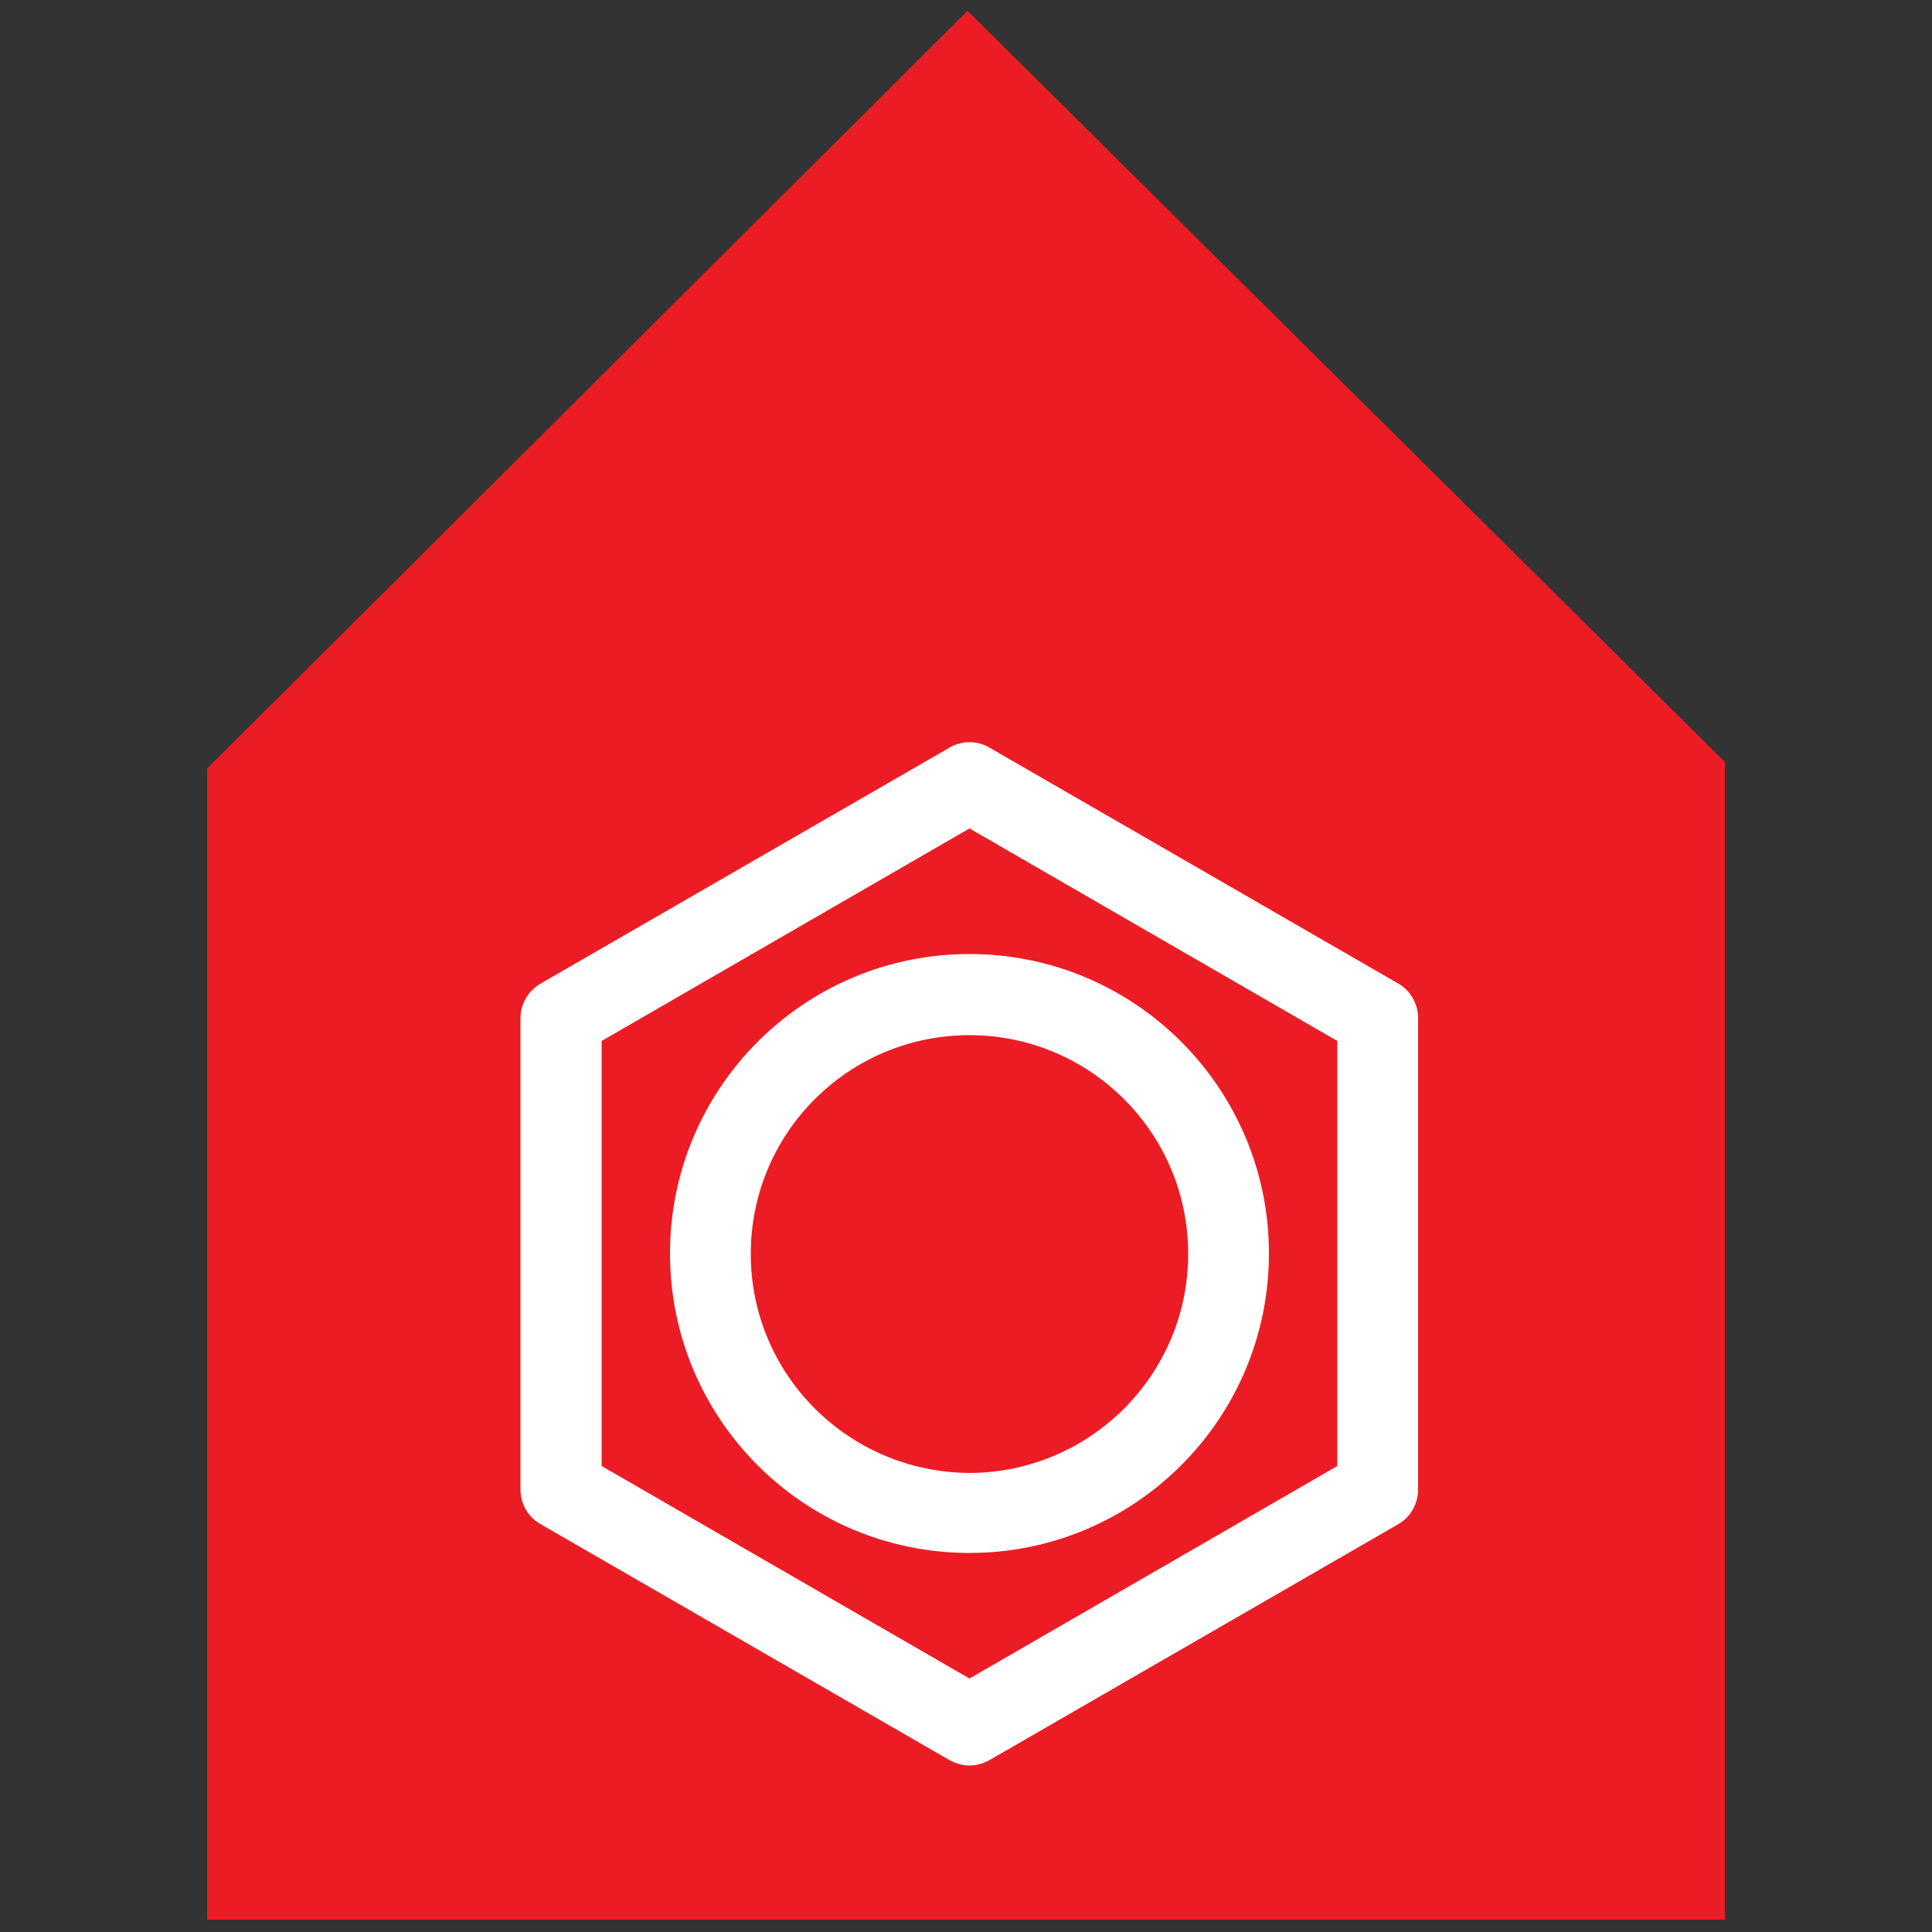
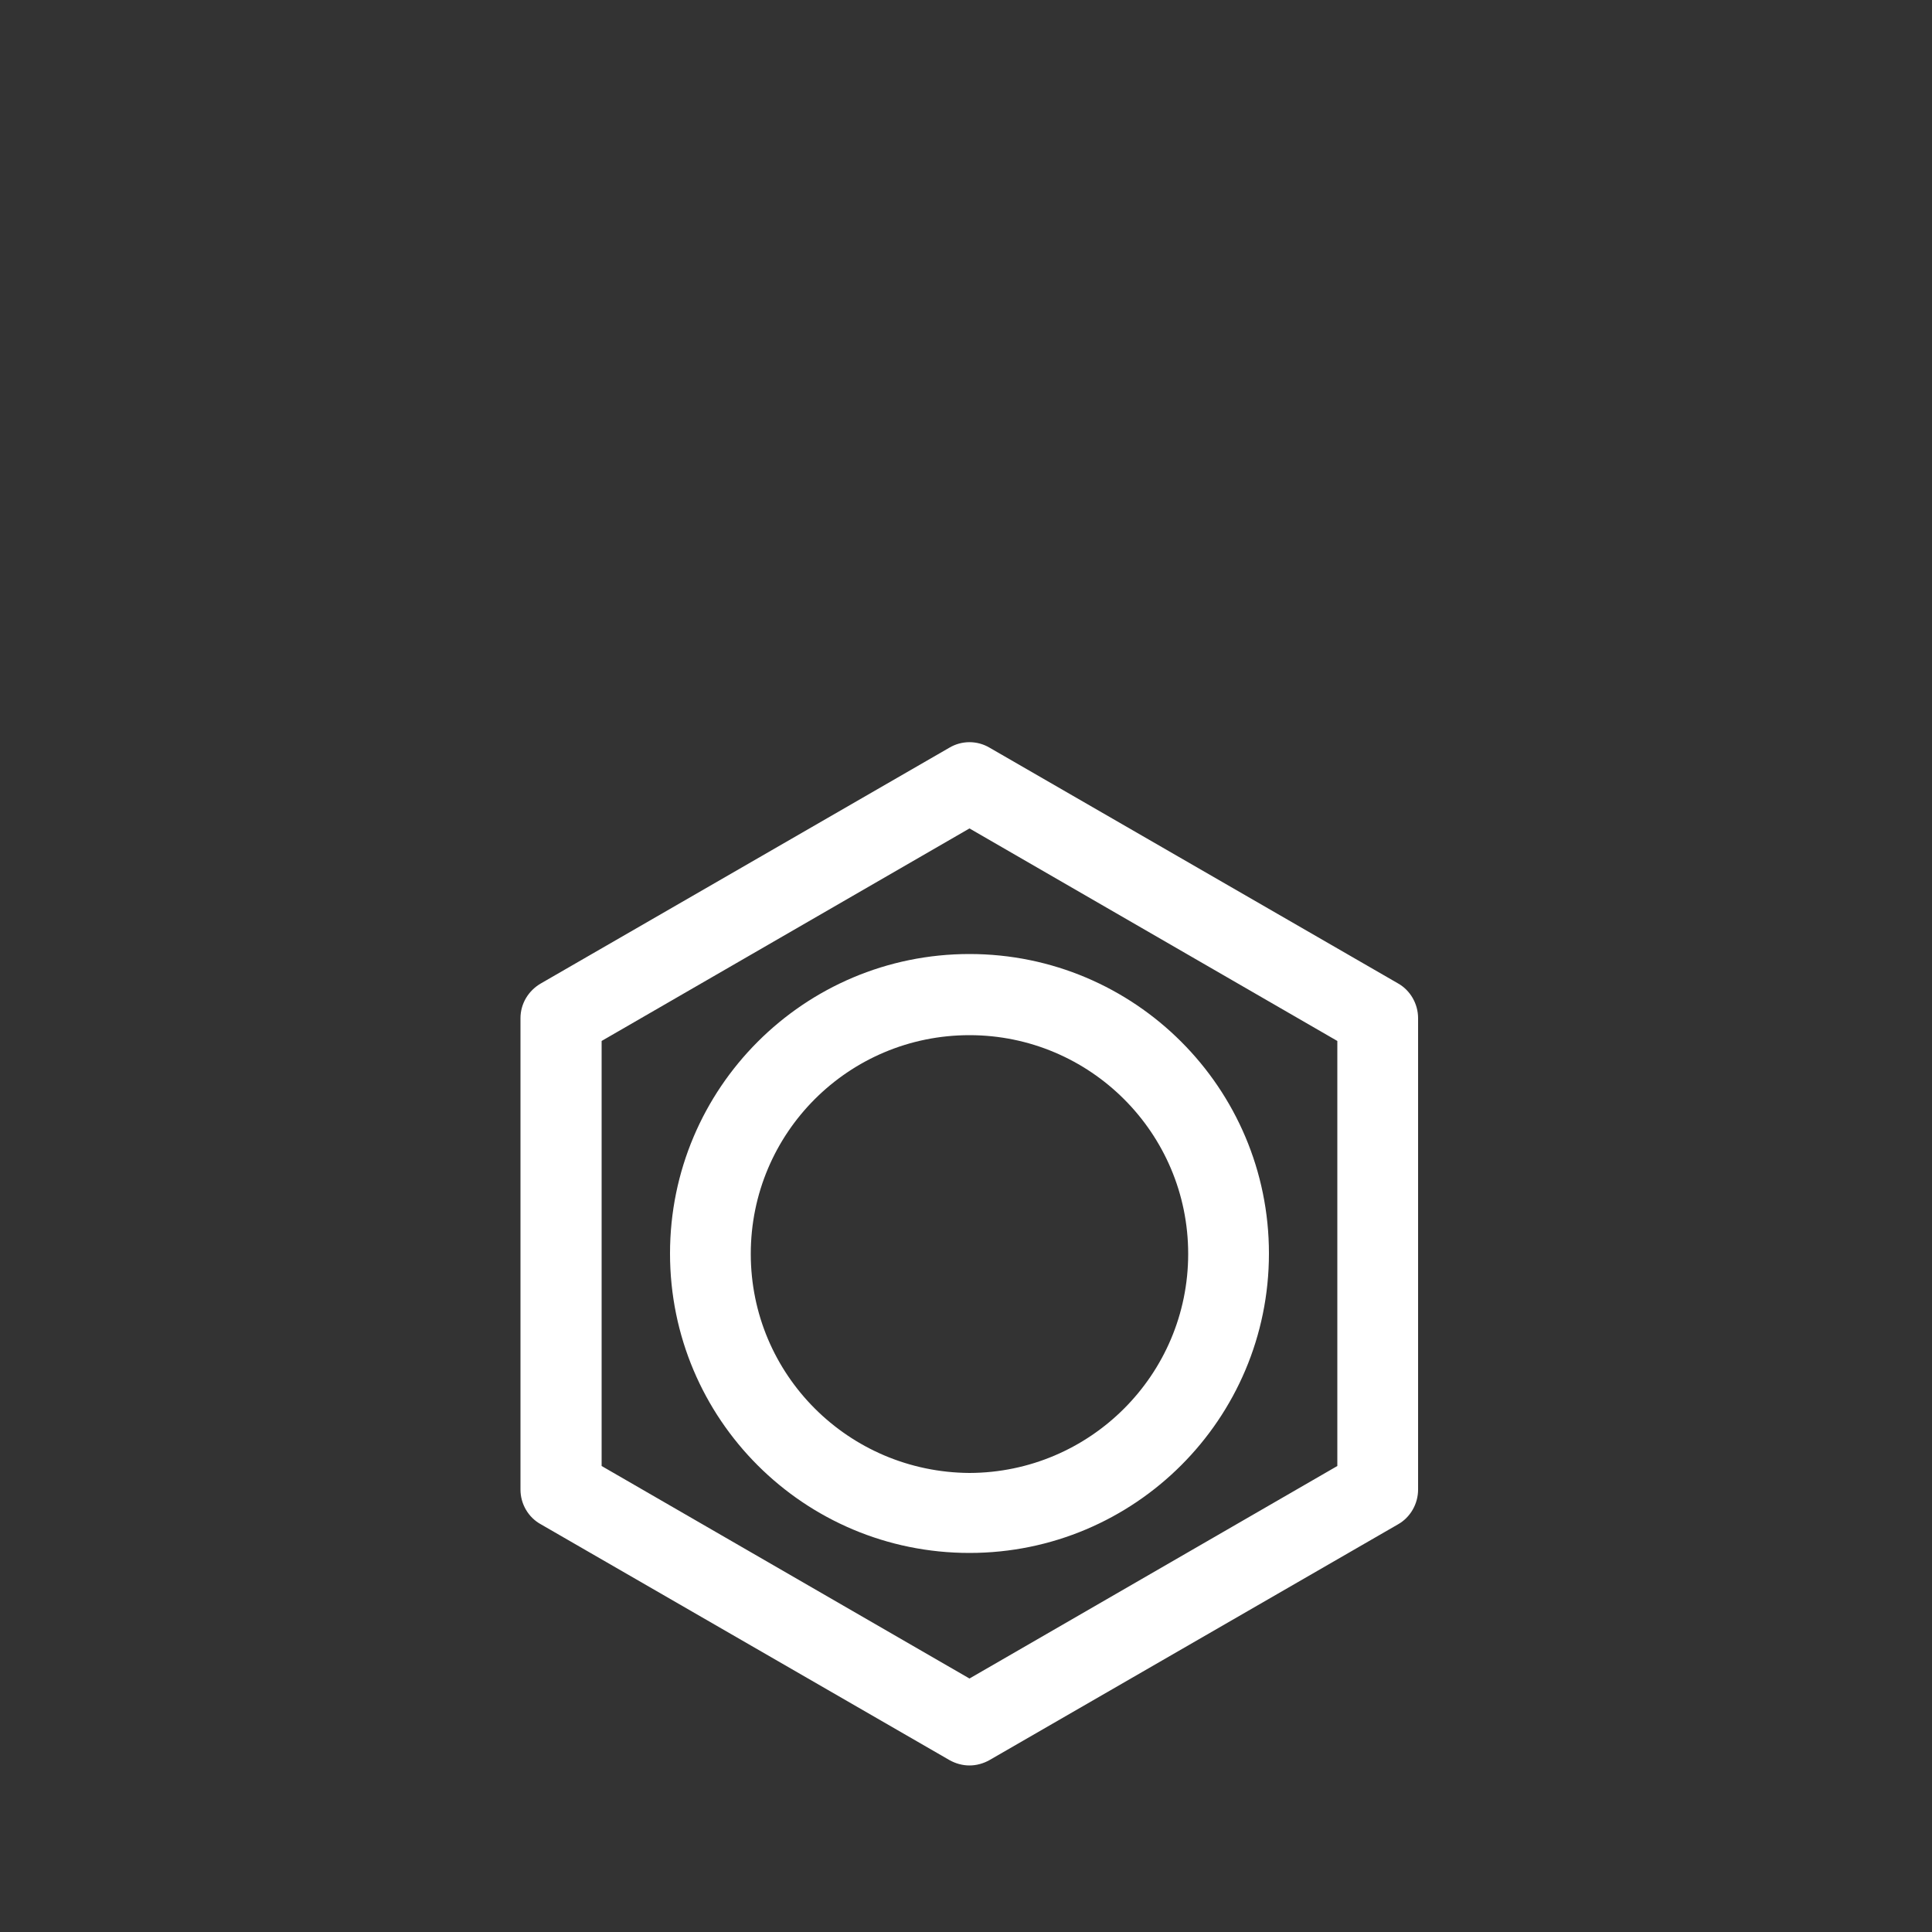
<svg xmlns="http://www.w3.org/2000/svg" version="1.1" id="Vrstva_1" x="0px" y="0px" viewBox="0 0 500 500" style="enable-background:new 0 0 500 500;" xml:space="preserve">
  <rect x="0" y="0" width="500" height="500" fill="#333333" stroke="none" />
  <style type="text/css"> .st0{fill:#EC1C24;} .st1{fill:#FFFFFF;} </style>
-   <polygon class="st0" points="250.4,2.8 53.6,198.9 53.6,496.8 446.4,496.8 446.4,197.2 " />
  <path class="st1" d="M367,385.5v-122c0-3.7-2-7.2-5.2-9l-105.7-61c-3.2-1.9-7.2-1.9-10.4,0l-105.7,61c-3.3,1.9-5.3,5.3-5.3,9v122 c0,3.7,2,7.2,5.3,9l105.7,61c1.6,0.9,3.4,1.4,5.2,1.4c1.8,0,3.6-0.5,5.2-1.4l105.7-61C365,392.7,367,389.2,367,385.5 M346.1,379.4 l-95.2,55l-95.2-55v-110l95.2-55l95.2,55V379.4z M250.9,401.9c42.8,0,77.5-34.7,77.5-77.5c0-42.8-34.7-77.5-77.5-77.5 c-42.8,0-77.5,34.7-77.5,77.5C173.4,367.3,208.1,401.9,250.9,401.9 M194.3,324.5c0-31.3,25.3-56.6,56.6-56.6 c31.2,0,56.6,25.3,56.6,56.6c0,31.3-25.4,56.6-56.6,56.7C219.6,381,194.3,355.8,194.3,324.5" />
</svg>